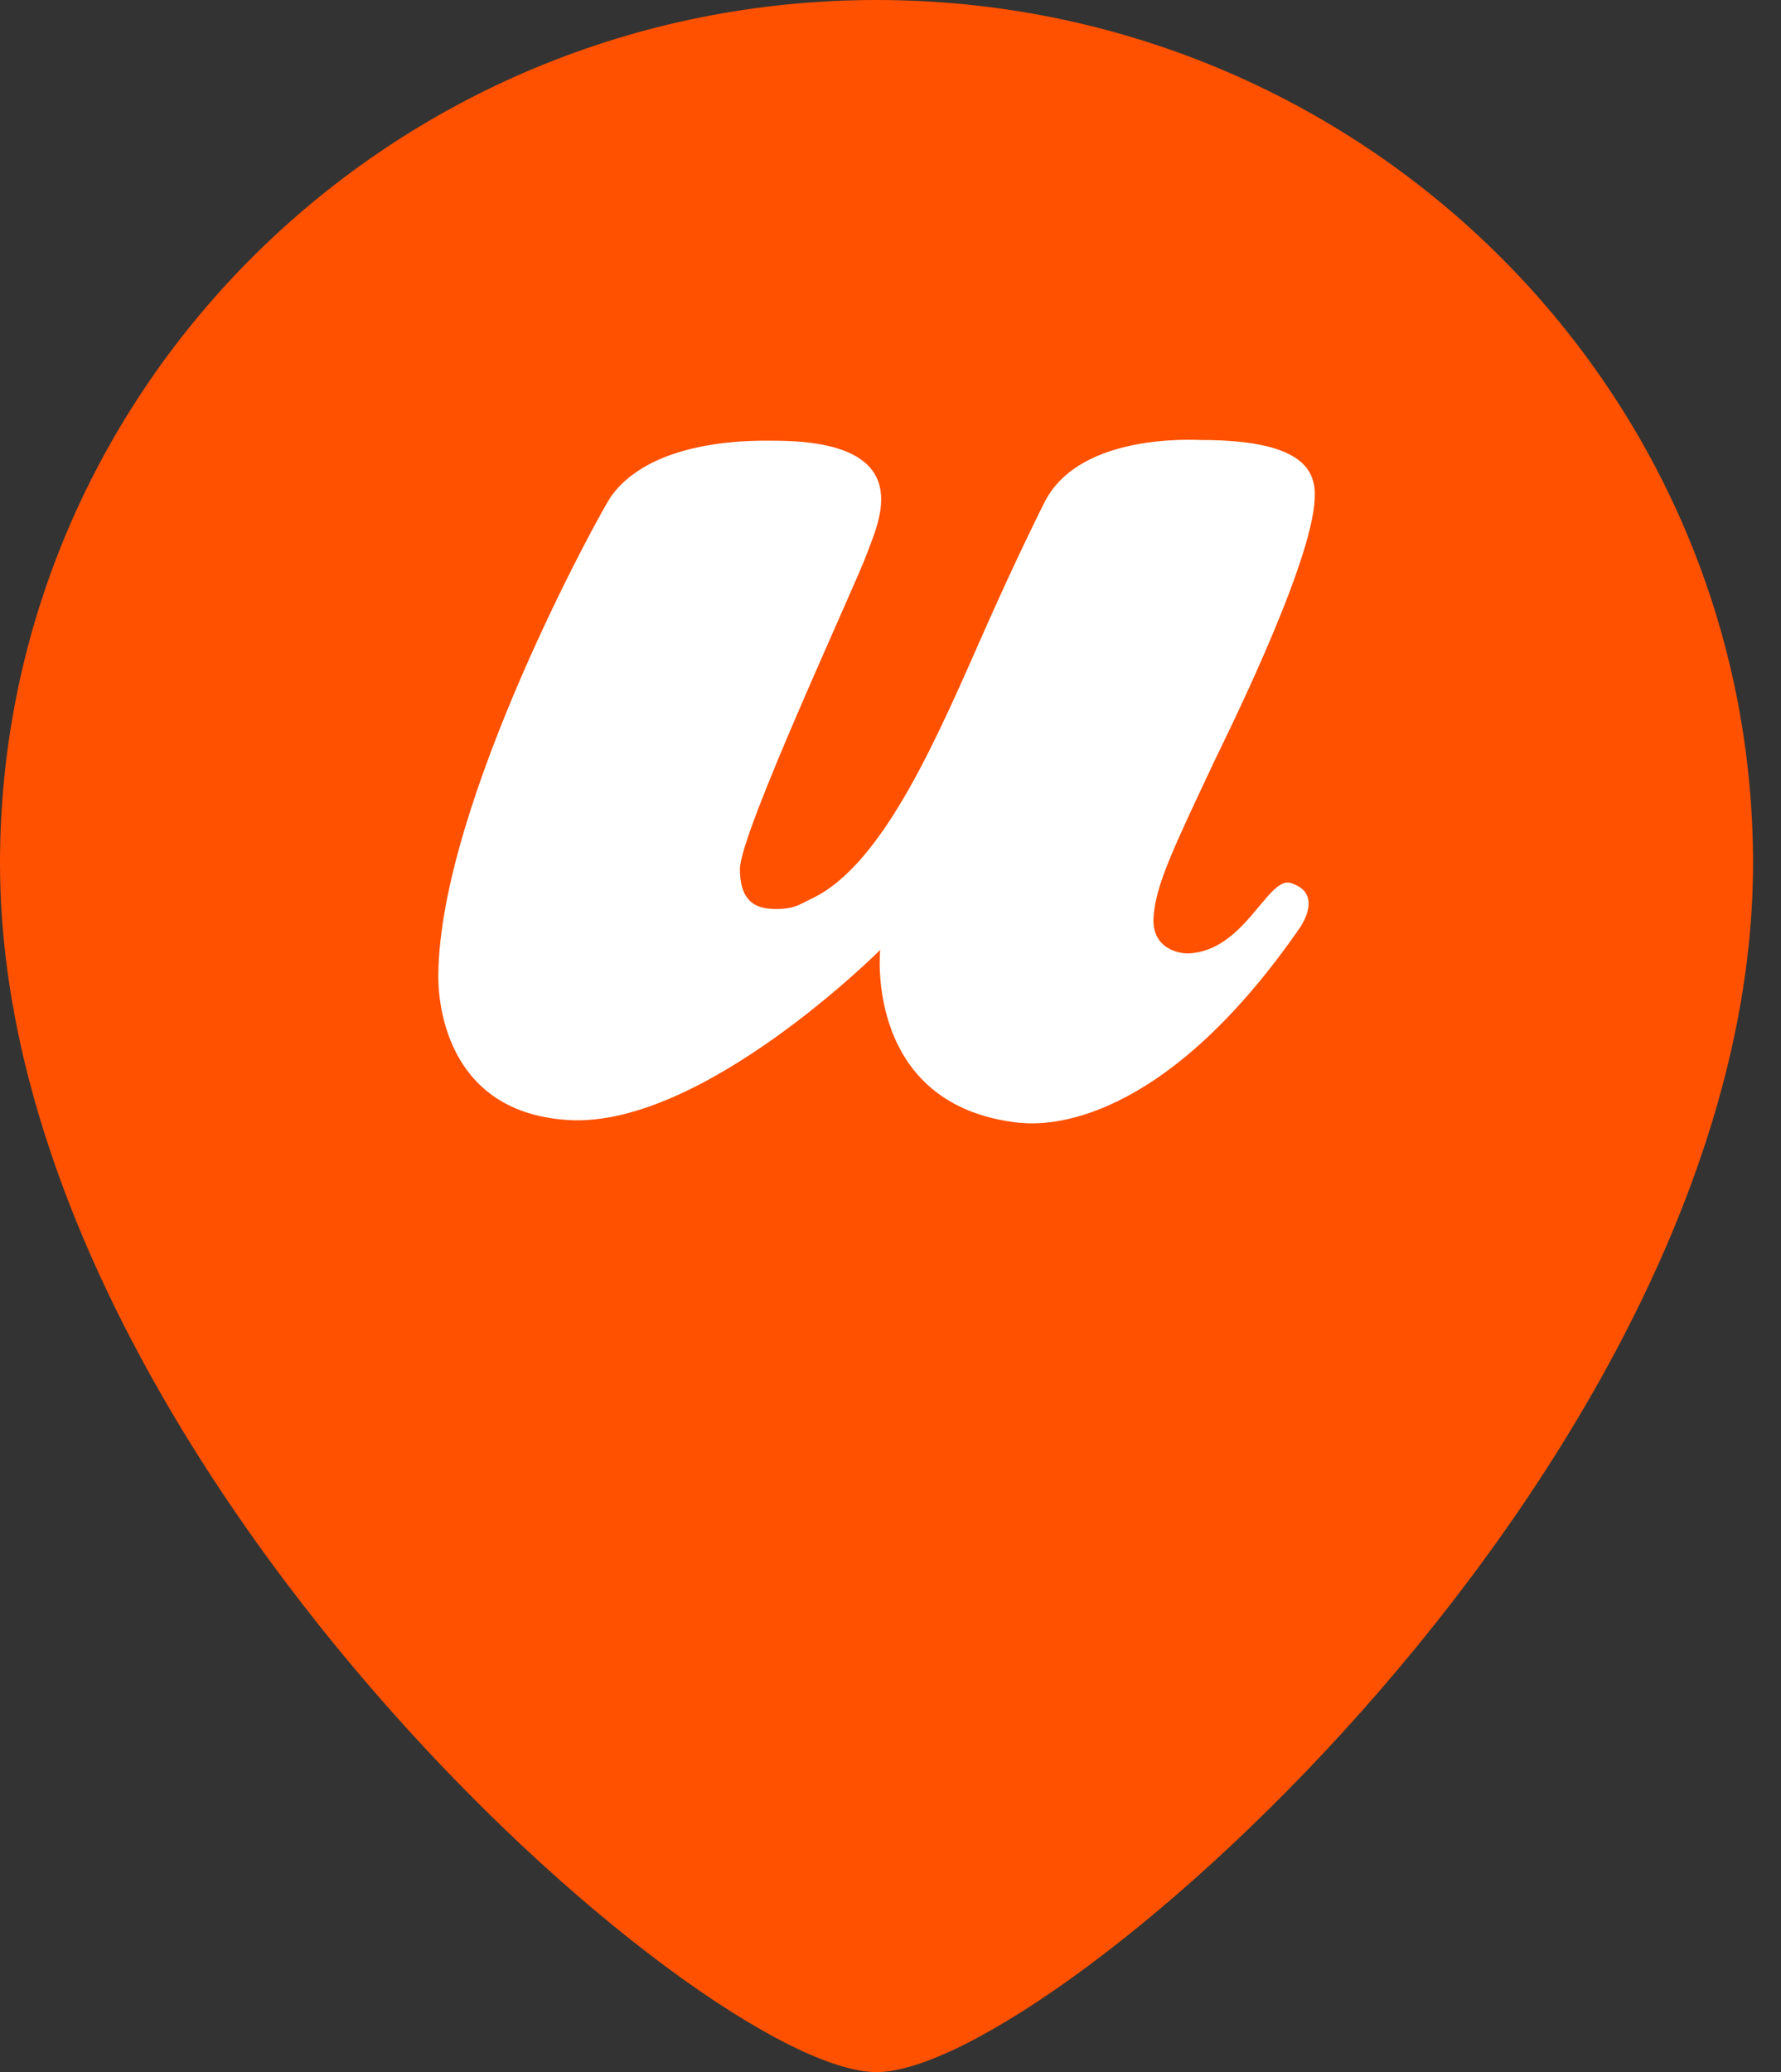
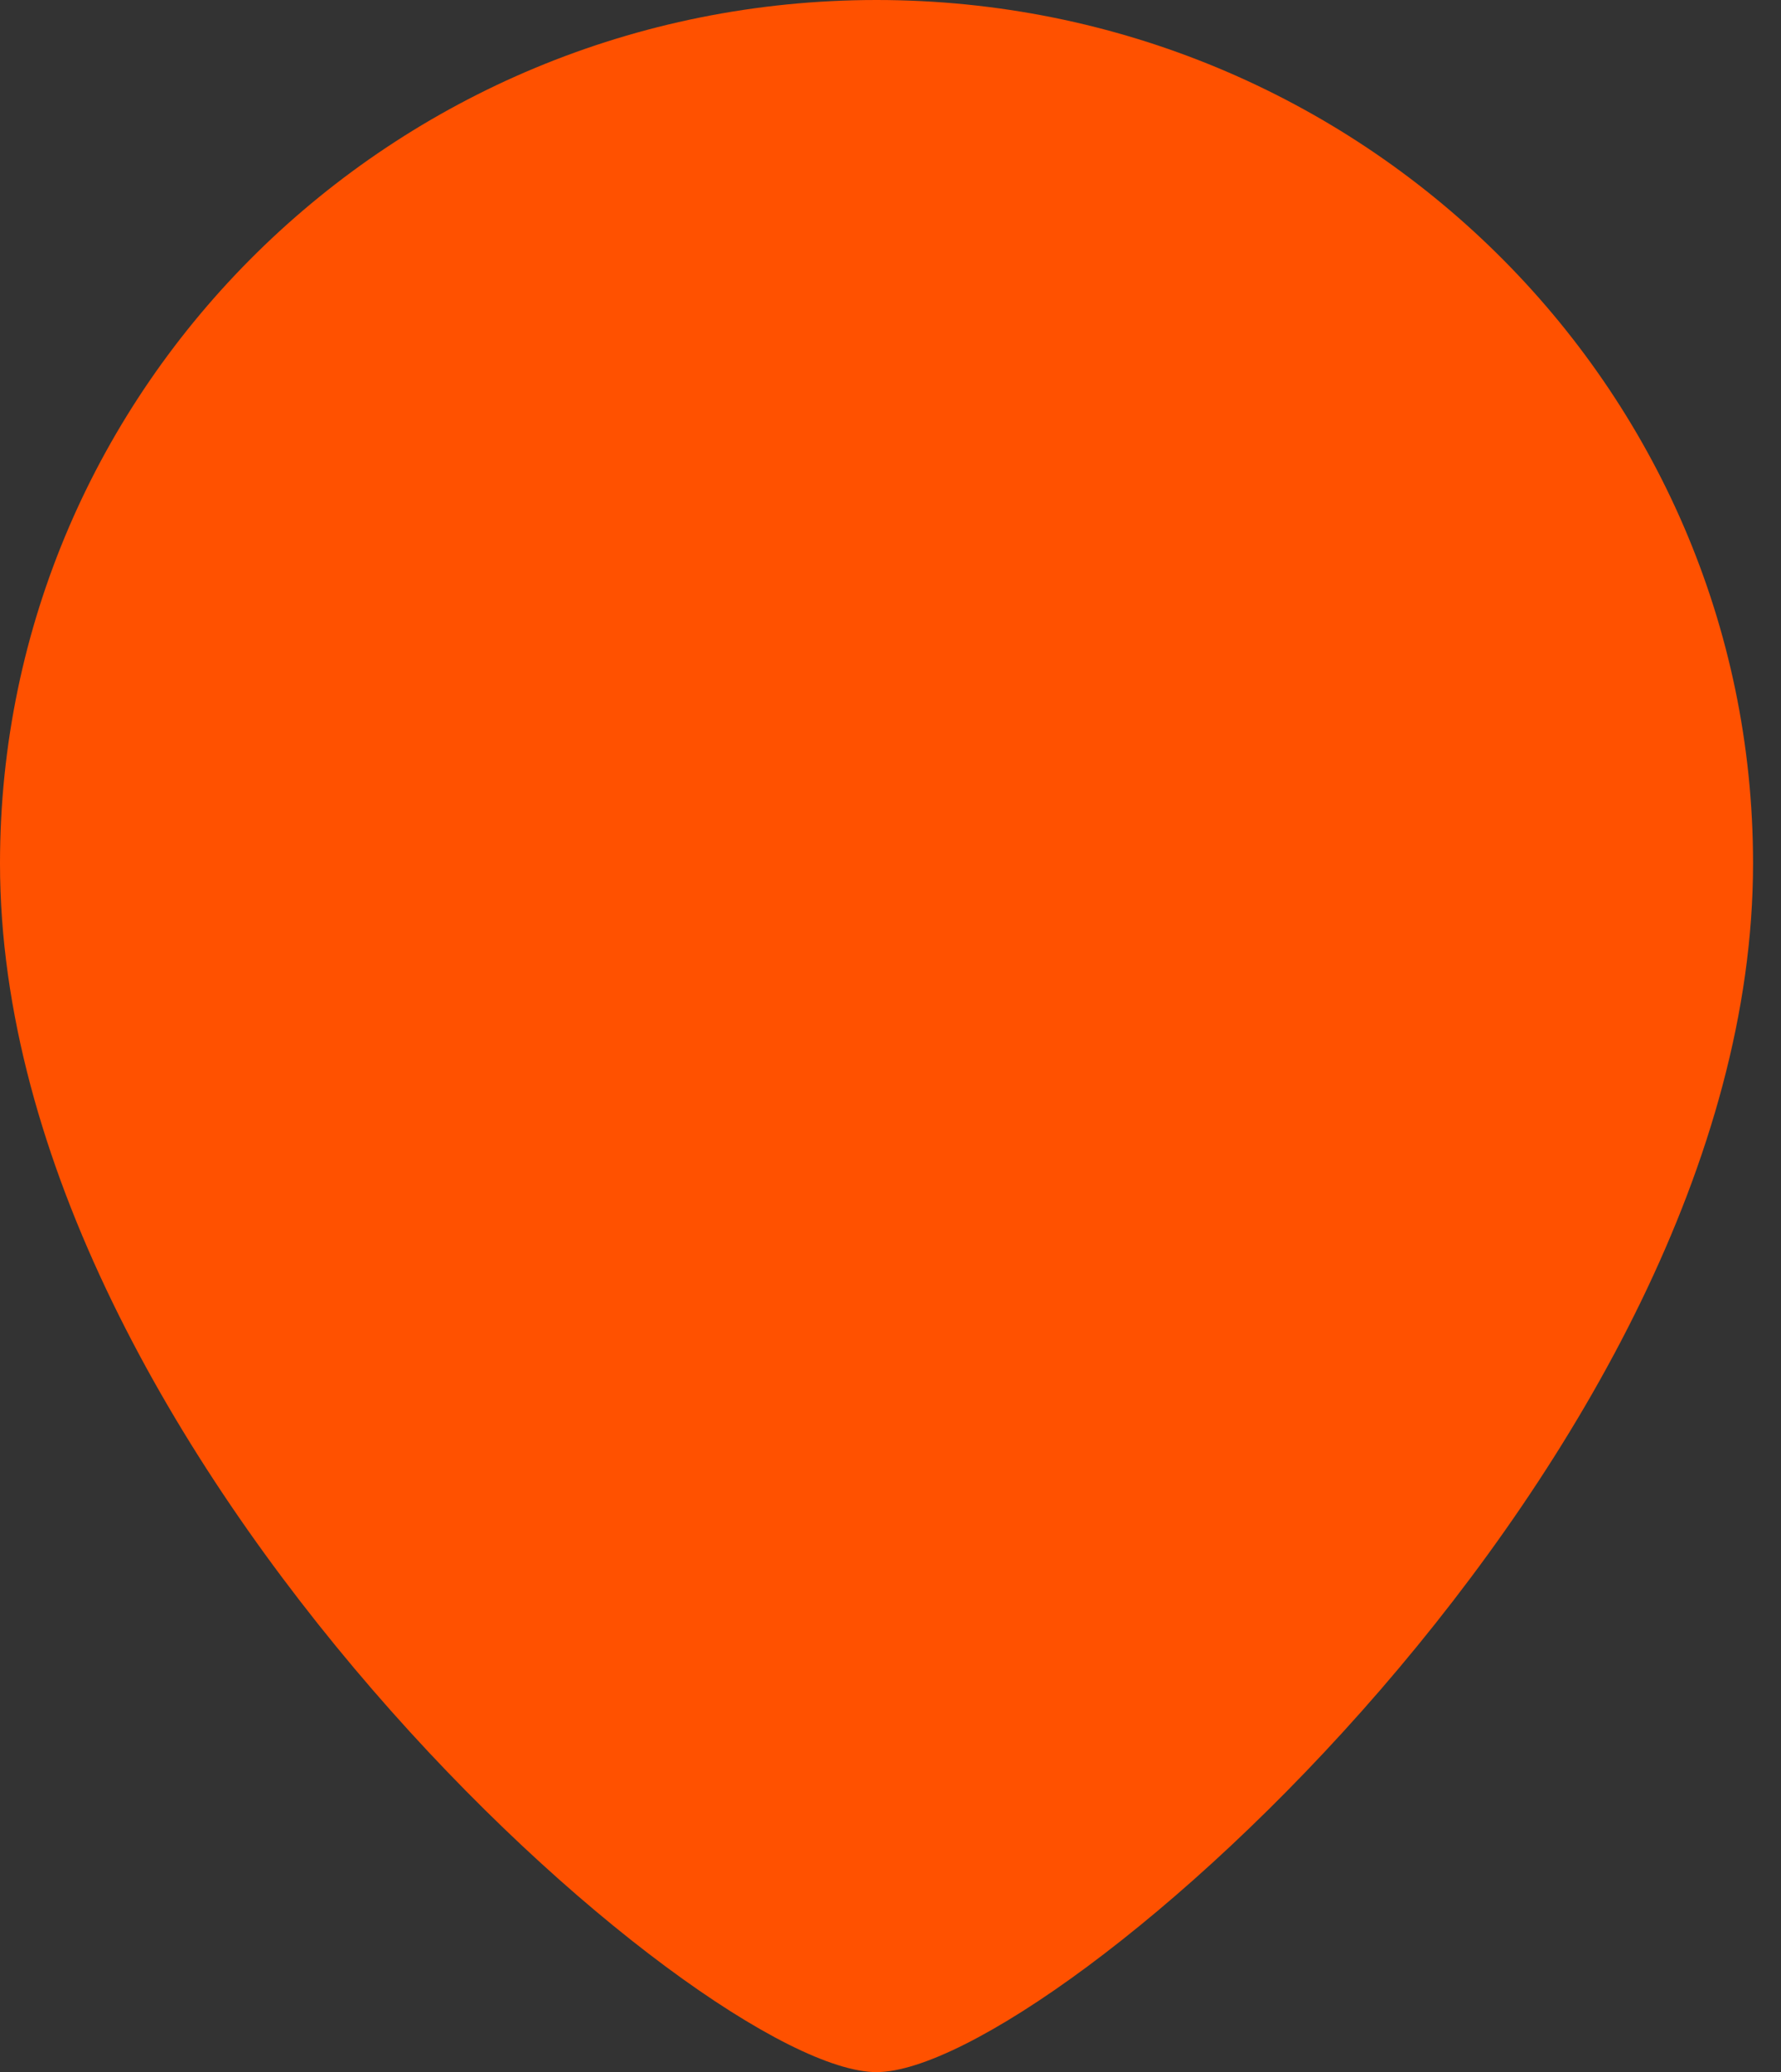
<svg xmlns="http://www.w3.org/2000/svg" width="49" height="57" viewBox="0 0 49 57" fill="none">
  <rect x="0" y="0" width="49" height="57" fill="#333333" stroke="none" />
  <path d="M48.231 23.75C48.231 40.033 28.939 57 24.115 57C19.292 57 0 40.033 0 23.75C0 10.633 10.797 0 24.115 0C37.434 0 48.231 10.633 48.231 23.75Z" fill="#FF5100" />
-   <path d="M28.078 30.886C28.779 30.959 31.955 31.003 35.745 25.548C35.823 25.436 36.407 24.566 35.51 24.29C34.879 24.096 34.247 26.166 32.696 26.226C32.426 26.234 31.667 26.091 31.739 25.2C31.811 24.31 32.28 23.342 33.416 20.925C33.605 20.521 35.961 15.826 36.158 13.884C36.234 13.134 36.158 12.103 33.038 12.103C32.838 12.103 29.754 11.911 28.763 13.767C28.68 13.921 27.952 15.387 27.123 17.258C25.84 20.153 24.336 23.765 22.342 24.714C22.015 24.871 21.855 25.005 21.367 25.005C20.88 25.005 20.357 24.888 20.357 23.902C20.357 22.916 23.55 16.069 23.857 15.217C24.163 14.365 25.301 12.141 21.33 12.123C20.927 12.123 17.975 12.006 16.802 13.67C16.535 14.054 12.096 22.086 12.059 26.826C12.059 27 11.968 30.597 15.649 30.811C19.329 31.025 24.216 26.131 24.216 26.131C24.216 26.131 23.766 30.445 28.078 30.89" fill="white" />
</svg>